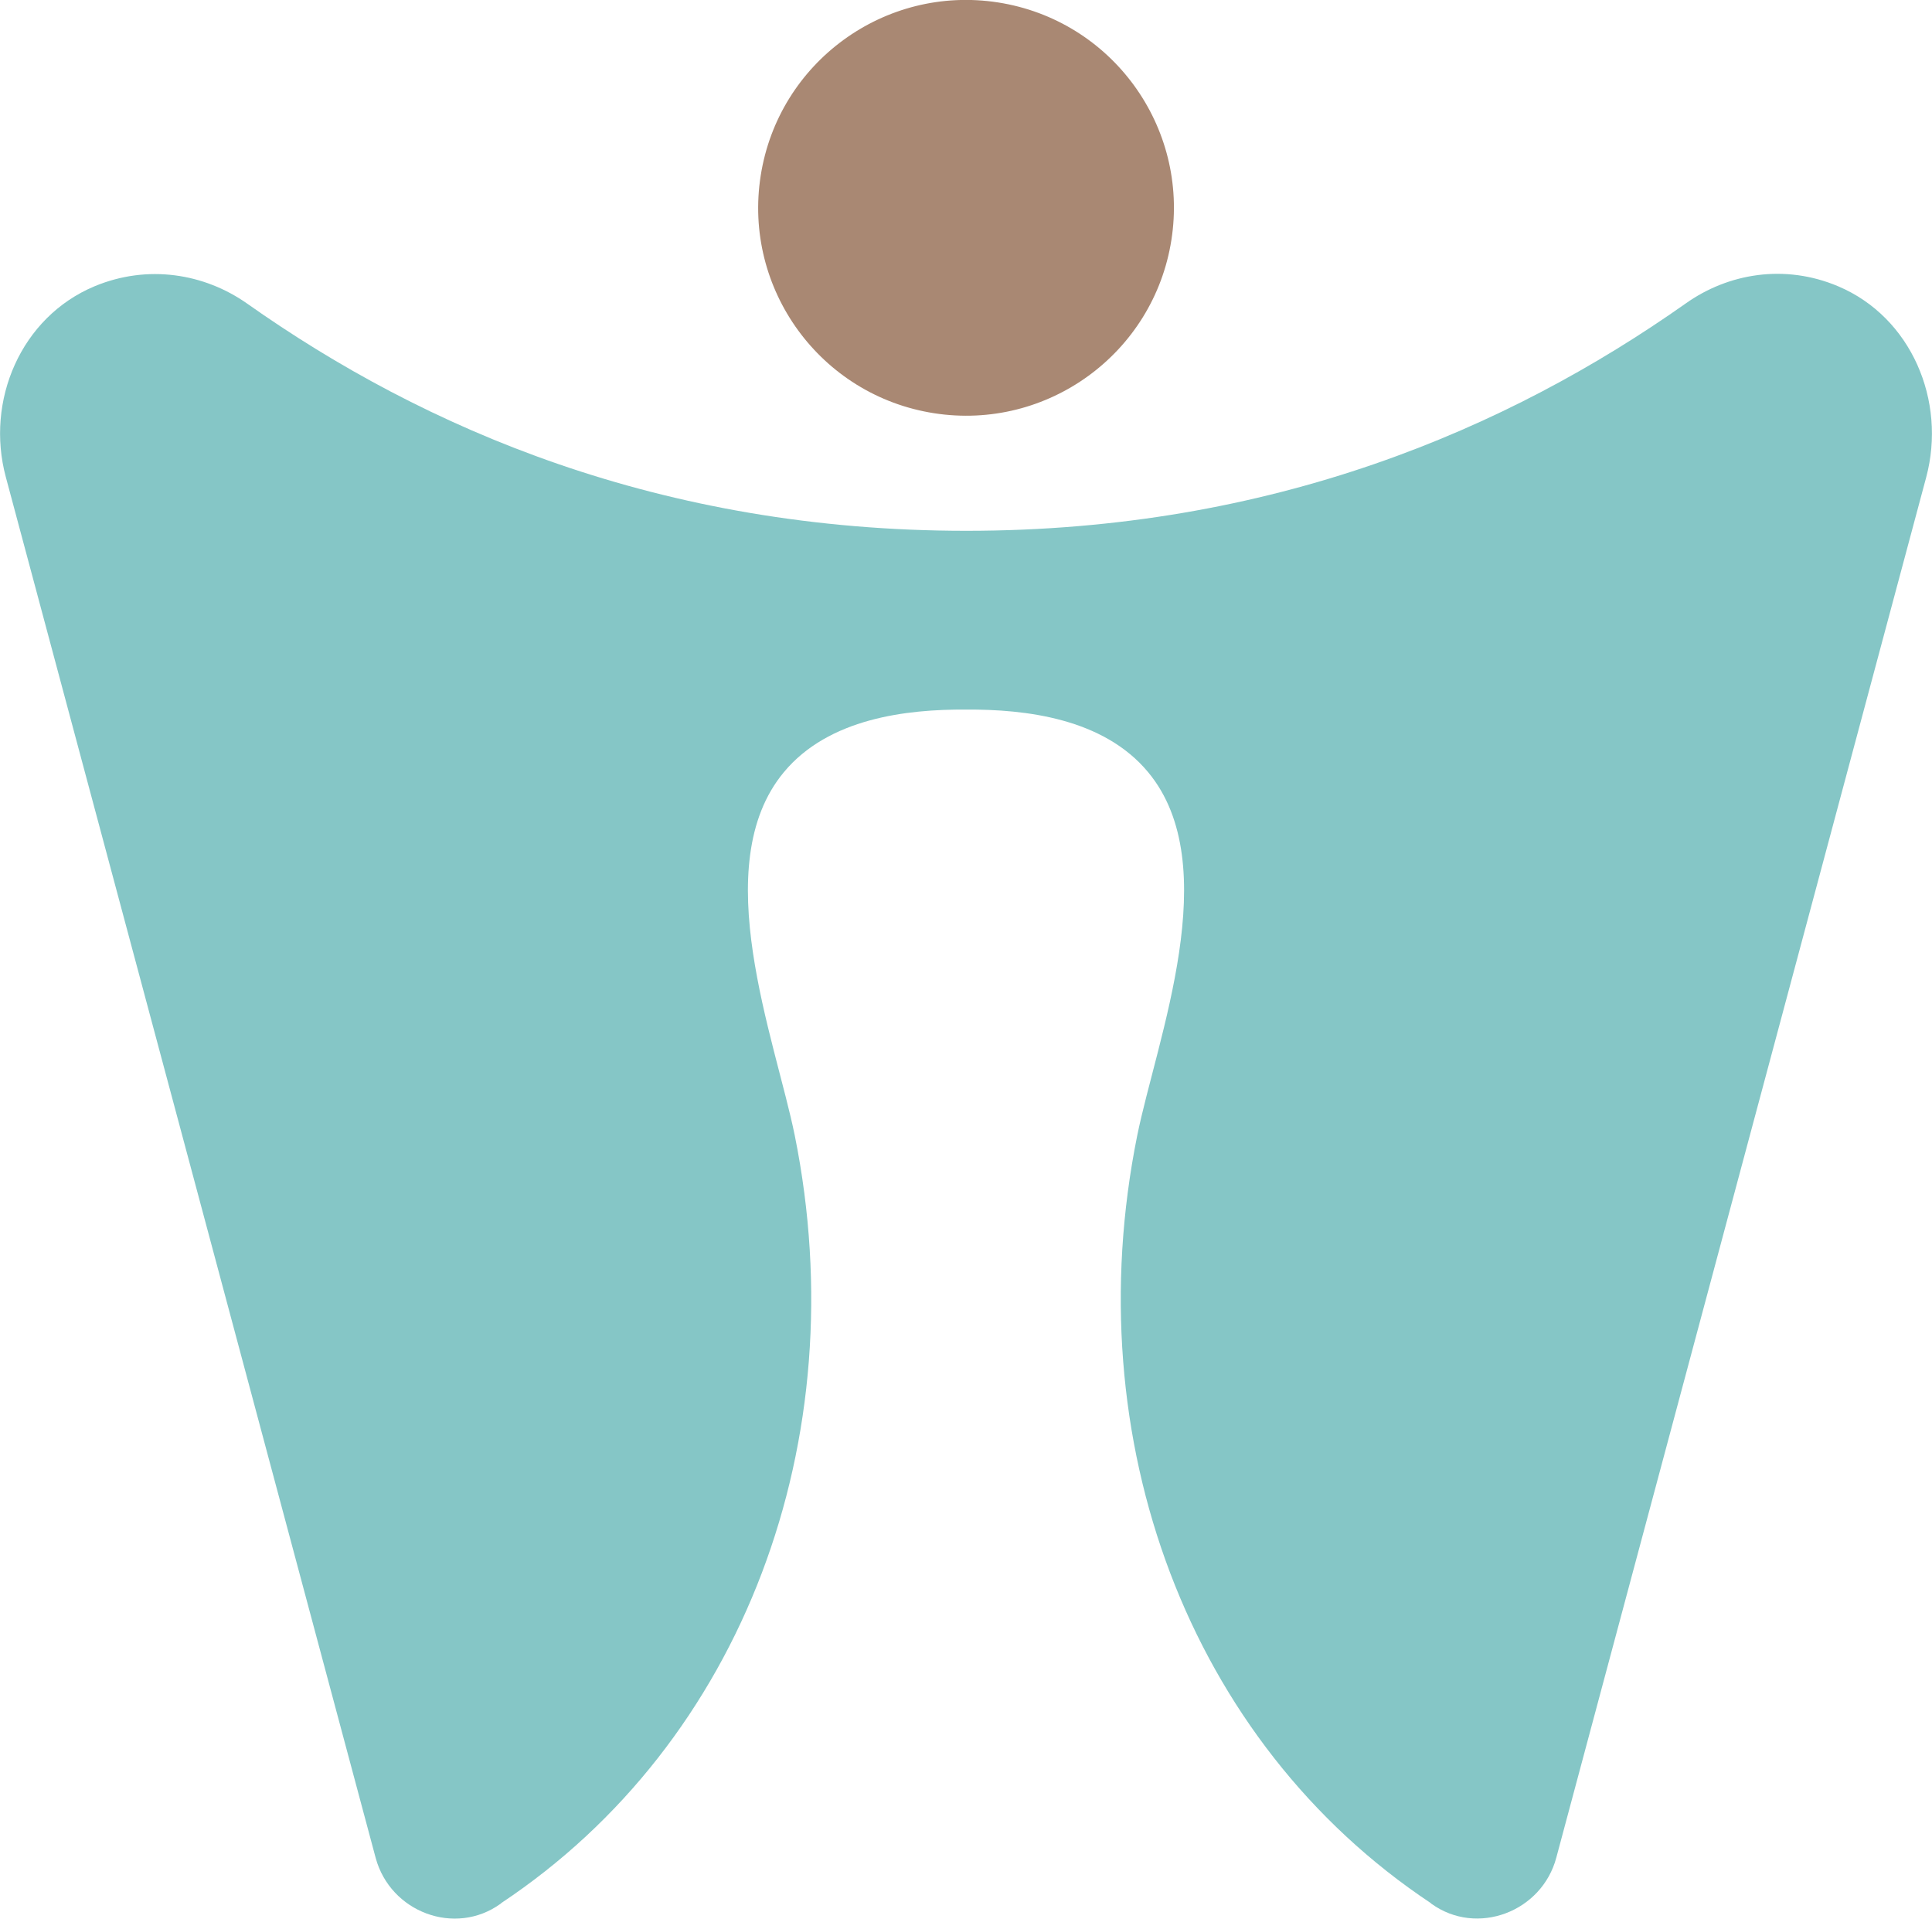
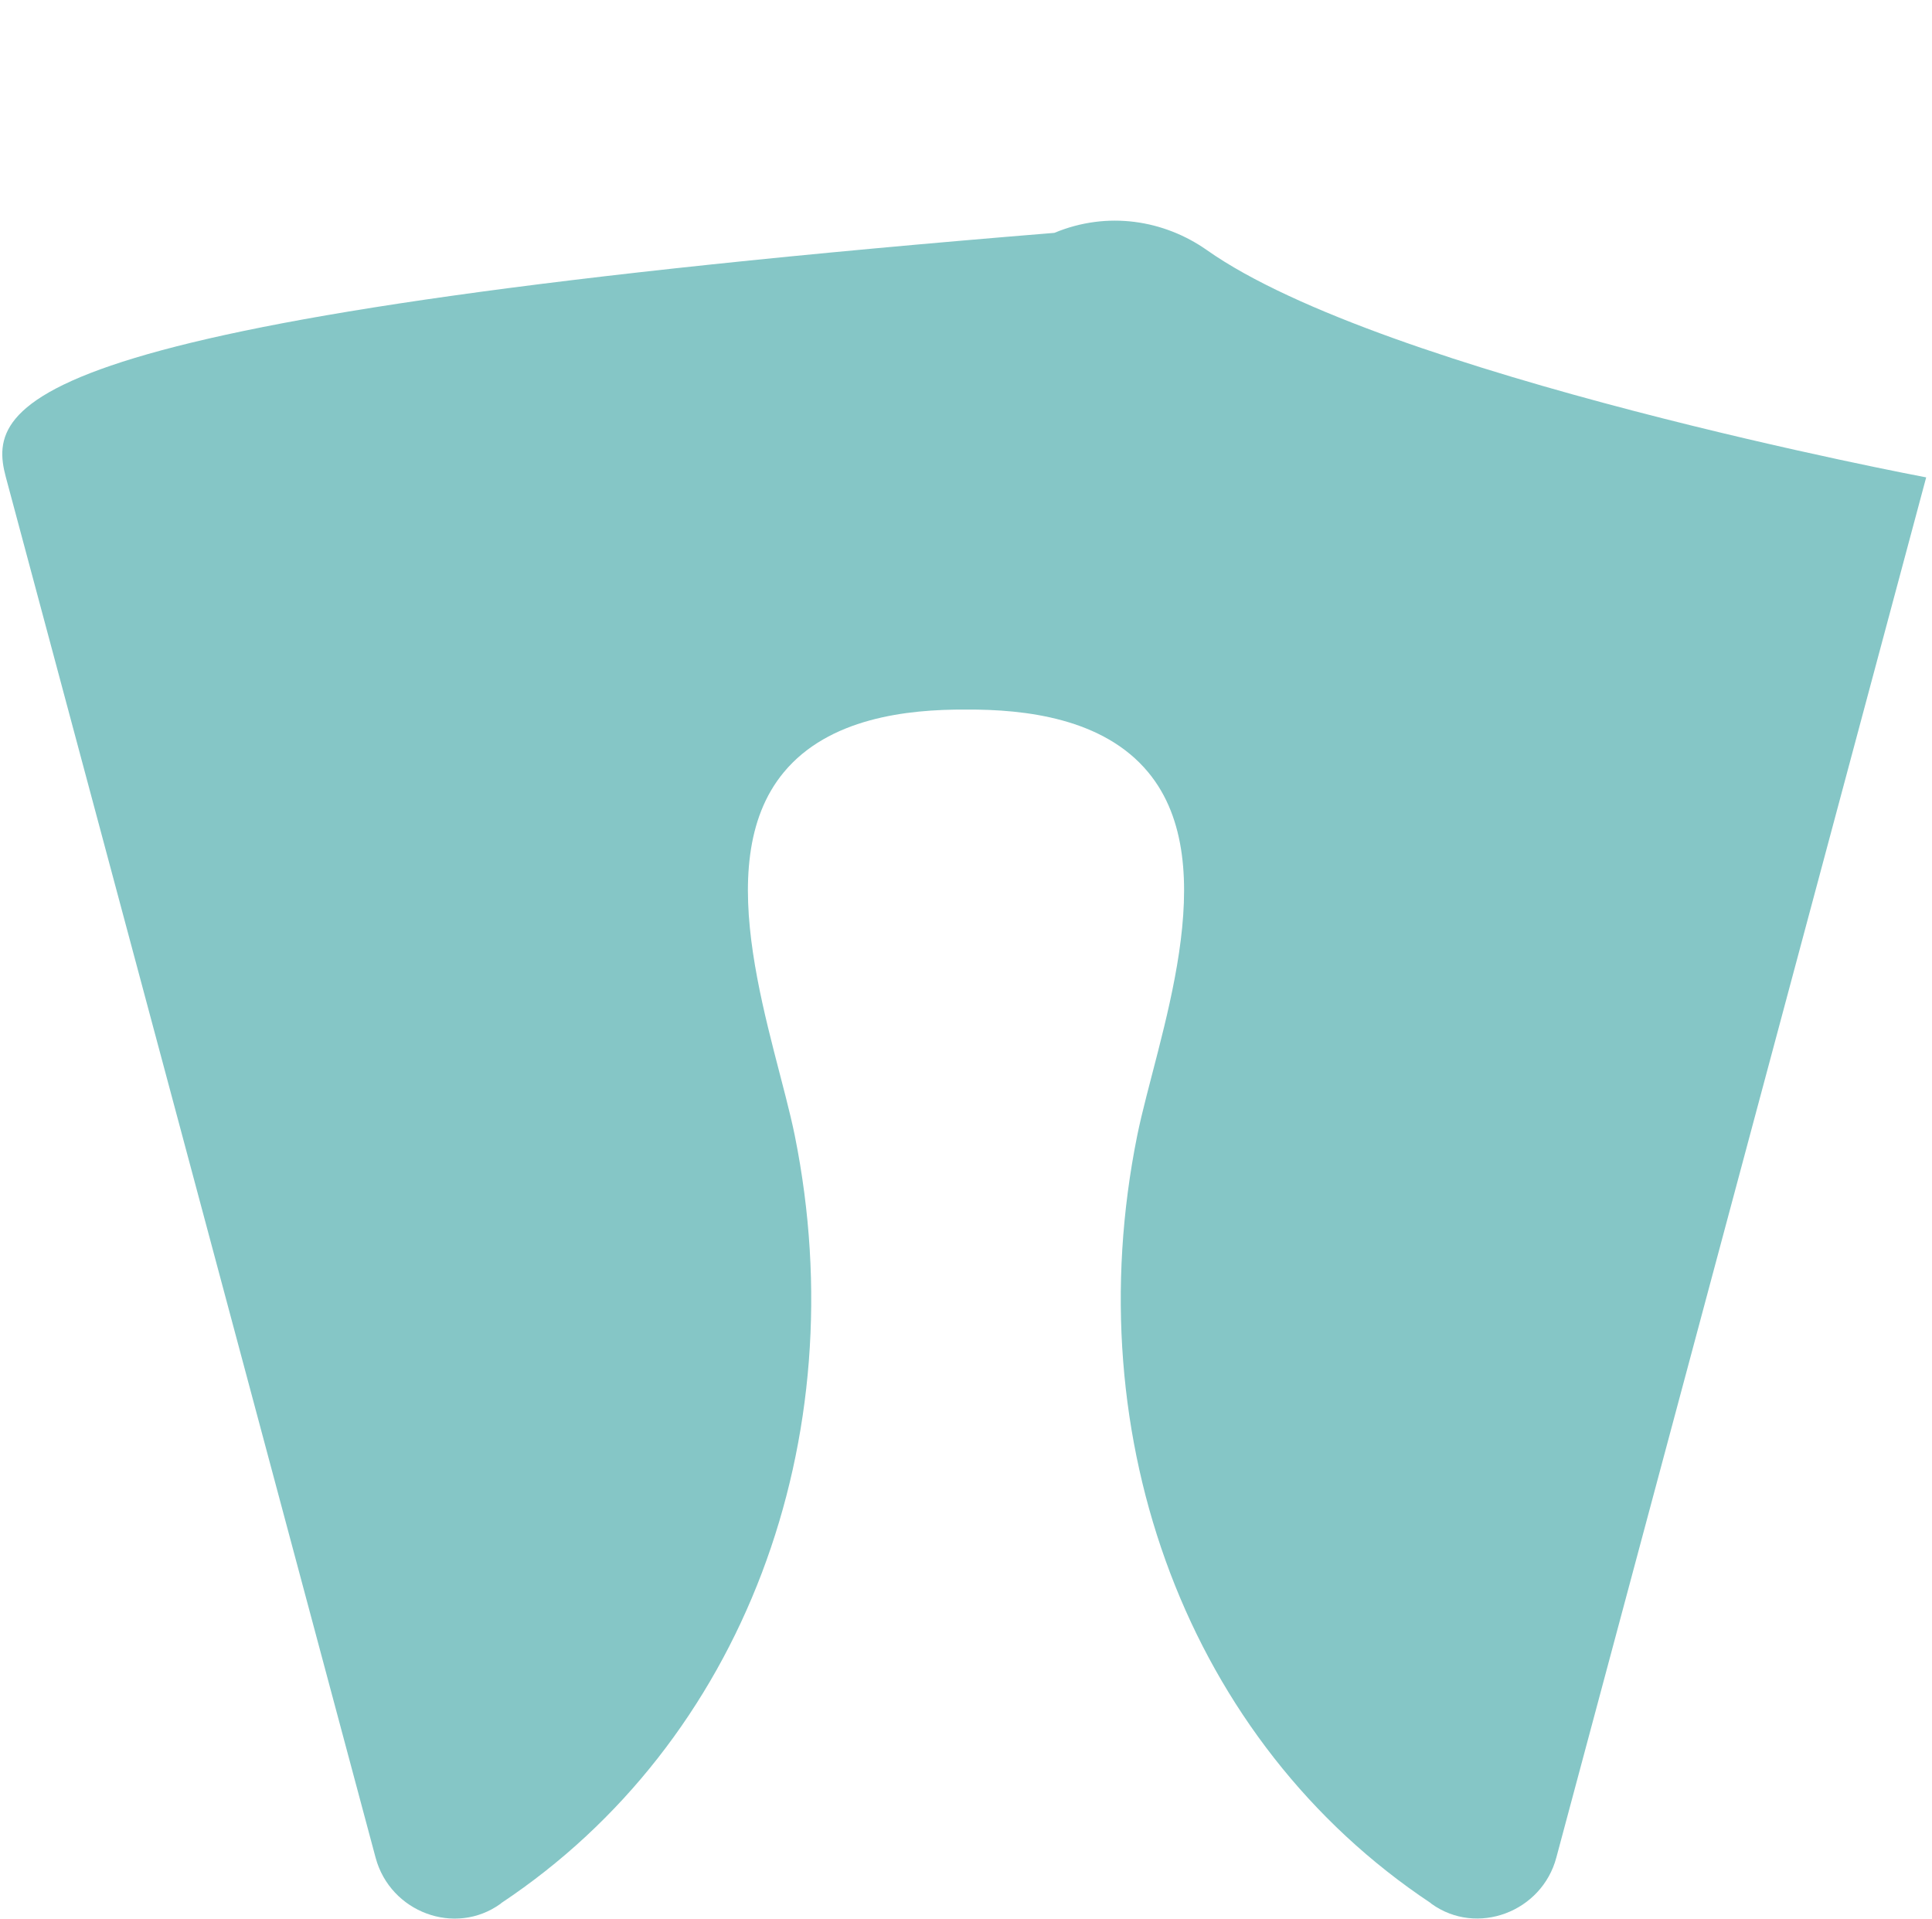
<svg xmlns="http://www.w3.org/2000/svg" viewBox="0 0 56.42 56.03">
  <defs>
    <style>.d{fill:#a98873;}.e{fill:#85c6c6;}</style>
  </defs>
  <g id="a" />
  <g id="b">
    <g id="c">
      <g>
-         <circle class="d" cx="28.21" cy="6.07" r="6.07" transform="translate(17.85 33) rotate(-81.1)" />
-         <path class="e" d="M56.25,13.94c.6-2.24-.44-4.68-2.57-5.58-1.56-.66-3.21-.38-4.45,.5-5.19,3.66-12.08,6.64-21.01,6.64s-15.83-2.98-21.01-6.64c-1.24-.87-2.89-1.15-4.45-.5C.61,9.26-.43,11.7,.17,13.93c1.54,5.73,8.45,31.55,10.8,40.32,.43,1.59,2.32,2.3,3.65,1.34l.02-.02c7.07-4.7,10.36-13.53,8.57-22.41-.57-2.81-2.58-7.89-.32-10.61,1.31-1.58,3.59-1.84,5.32-1.83,1.73-.01,4.01,.25,5.32,1.83,2.26,2.72,.25,7.8-.32,10.61-1.79,8.88,1.5,17.71,8.57,22.41l.02,.02c1.33,.96,3.23,.24,3.65-1.35L56.25,13.94Z" />
+         <path class="e" d="M56.25,13.94s-15.83-2.98-21.01-6.64c-1.24-.87-2.89-1.15-4.45-.5C.61,9.26-.43,11.7,.17,13.93c1.54,5.73,8.45,31.55,10.8,40.32,.43,1.59,2.32,2.3,3.65,1.34l.02-.02c7.07-4.7,10.36-13.53,8.57-22.41-.57-2.81-2.58-7.89-.32-10.61,1.31-1.58,3.59-1.84,5.32-1.83,1.73-.01,4.01,.25,5.32,1.83,2.26,2.72,.25,7.8-.32,10.61-1.79,8.88,1.5,17.71,8.57,22.41l.02,.02c1.33,.96,3.23,.24,3.65-1.35L56.25,13.94Z" />
      </g>
    </g>
  </g>
</svg>